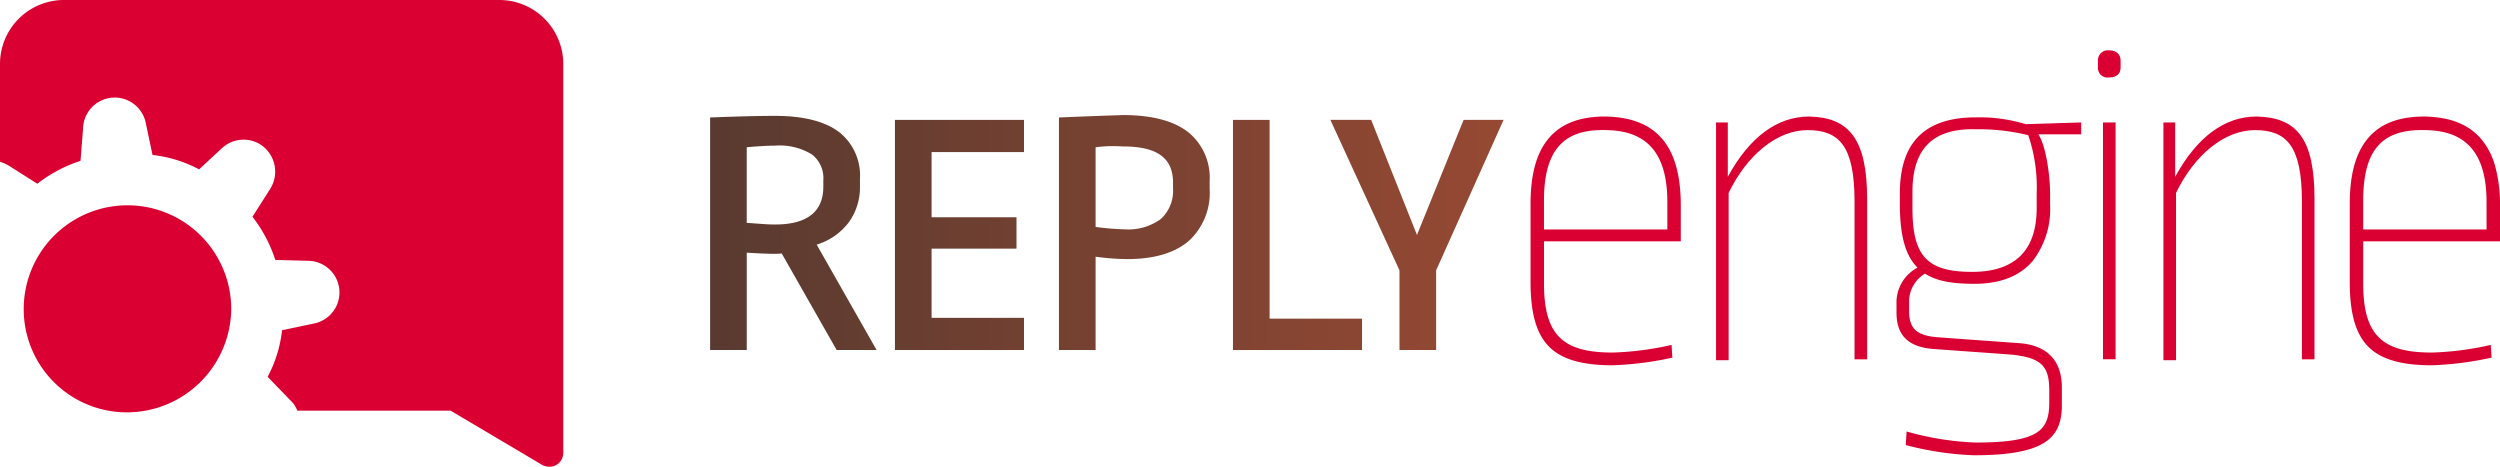
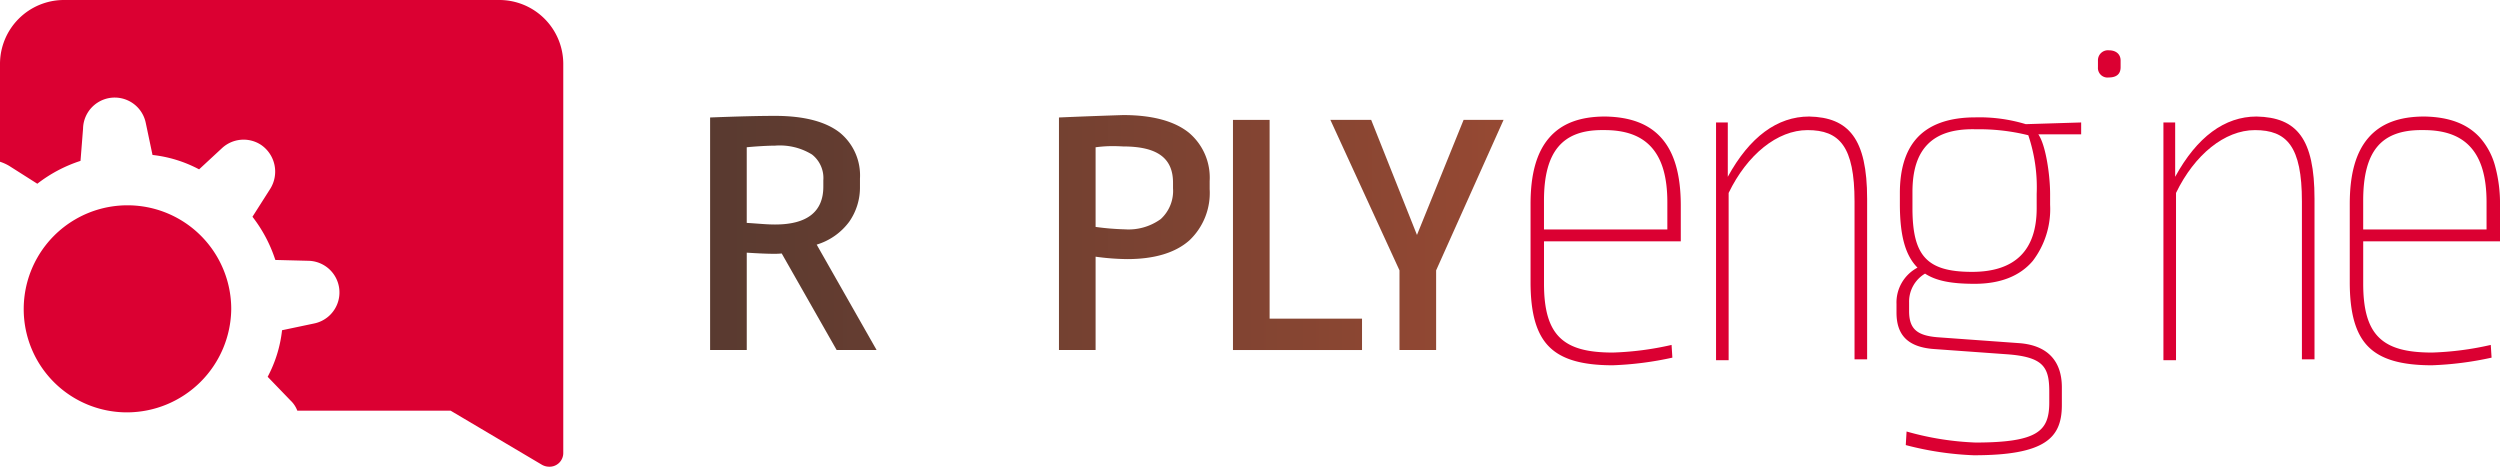
<svg xmlns="http://www.w3.org/2000/svg" xmlns:xlink="http://www.w3.org/1999/xlink" id="Reply_Engine_Logo" data-name="Reply Engine Logo" width="310.687" height="58" viewBox="0 0 310.687 58">
  <defs>
    <linearGradient id="linear-gradient" x1="0.001" y1="0.499" x2="4.772" y2="0.499" gradientUnits="objectBoundingBox">
      <stop offset="0" stop-color="#593a30" />
      <stop offset="1" stop-color="#964933" />
    </linearGradient>
    <linearGradient id="linear-gradient-2" x1="-1.431" y1="0.49" x2="4.725" y2="0.49" xlink:href="#linear-gradient" />
    <linearGradient id="linear-gradient-3" x1="-2.314" y1="0.501" x2="2.958" y2="0.501" xlink:href="#linear-gradient" />
    <linearGradient id="linear-gradient-4" x1="-4.05" y1="0.49" x2="2.106" y2="0.49" xlink:href="#linear-gradient" />
    <linearGradient id="linear-gradient-5" x1="-3.581" y1="0.49" x2="1.007" y2="0.49" xlink:href="#linear-gradient" />
  </defs>
  <g id="Group" transform="translate(88 14)">
    <path id="Shape" d="M4.553,29.1H0V.2C3.489.065,6.129,0,8.07,0c3.593,0,6.309.707,8.071,2.1a6.863,6.863,0,0,1,2.483,5.7v1a7.423,7.423,0,0,1-1.332,4.35A7.853,7.853,0,0,1,13.244,16l7.448,13.1H15.728L8.9,17.1a8.814,8.814,0,0,1-.981.041c-.787,0-1.887-.046-3.364-.141V29.1ZM8.07,3.7c-.941,0-2.515.1-3.517.2v9.4c.568.034,1.039.069,1.454.1.806.059,1.385.1,2.064.1,3.982,0,6-1.581,6-4.7V8a3.707,3.707,0,0,0-1.41-3.2A7.629,7.629,0,0,0,8.07,3.7Z" transform="translate(0.248 0.4)" fill="url(#linear-gradient)" />
-     <path id="Path" d="M16.038,4H4.553v8.1H15.107V16H4.553v8.6H16.038v4H0V0H16.038Z" transform="translate(23.219 0.9)" fill="url(#linear-gradient-2)" />
    <path id="Shape-2" data-name="Shape" d="M4.553,29.2H0V.3C2.517.189,5.122.092,7.967,0c3.617,0,6.367.736,8.174,2.187A7.289,7.289,0,0,1,18.728,8.2v1a8.1,8.1,0,0,1-2.522,6.375C14.463,17.118,11.865,17.9,8.484,17.9a30.465,30.465,0,0,1-3.931-.3V29.2Zm2.1-25.341a15.894,15.894,0,0,0-1.919.121L4.553,4v9.9a32.491,32.491,0,0,0,3.621.3,6.824,6.824,0,0,0,4.475-1.275A4.74,4.74,0,0,0,14.175,9.1V8.4c0-3.07-1.973-4.5-6.208-4.5C7.477,3.872,7.048,3.858,6.657,3.858Z" transform="translate(43.602 0.3)" fill="url(#linear-gradient-3)" />
    <path id="Path-2" data-name="Path" d="M4.553,24.7H16.038v3.9H0V0H4.553Z" transform="translate(65.227 0.9)" fill="url(#linear-gradient-4)" />
    <path id="Path-3" data-name="Path" d="M13.141,18.7v9.9H8.588V18.7L0,0H5.07l5.691,14.3L16.555,0h4.967Z" transform="translate(77.333 0.9)" fill="url(#linear-gradient-5)" />
  </g>
  <g id="Group-2" data-name="Group" transform="translate(190 6)">
    <path id="Shape-3" data-name="Shape" d="M10.222,30.914c-3.843,0-6.362-.738-7.928-2.321S0,24.461,0,20.574V10.868c0-3.72.751-6.4,2.295-8.2S6.119,0,9.283,0c3.14.055,5.418.922,6.963,2.651,1.632,1.827,2.425,4.583,2.425,8.427V15.51h-17v5.275c0,3.255.626,5.38,1.969,6.687,1.322,1.286,3.353,1.86,6.585,1.86a37.688,37.688,0,0,0,7.3-.949l.1,1.582A41.021,41.021,0,0,1,10.222,30.914ZM8.886,1.685c-2.493,0-4.276.684-5.45,2.091C2.247,5.2,1.669,7.383,1.669,10.445v3.587H17V10.656c0-3.162-.665-5.418-2.034-6.9-1.289-1.393-3.183-2.07-5.789-2.07C9.08,1.686,8.983,1.685,8.886,1.685Z" transform="translate(0.209 8.481)" fill="#db0032" />
    <path id="Path-4" data-name="Path" d="M18.776,10.234V30.175H17.211V10.551c0-6.858-1.878-8.863-5.841-8.863-3.755,0-7.51,3.06-9.805,7.808V30.281H0V.739H1.46V7.491C4.172,2.532,7.615,0,11.578,0,16.481.106,18.776,2.743,18.776,10.234Z" transform="translate(23.261 8.481)" fill="#db0032" />
    <path id="Shape-4" data-name="Shape" d="M9.6,41.992a38.868,38.868,0,0,1-8.449-1.266l.1-1.688a36.054,36.054,0,0,0,8.554,1.372c3.874,0,6.194-.362,7.523-1.174,1.176-.719,1.656-1.815,1.656-3.785V34.079c0-1.46-.16-2.589-.939-3.349-.755-.737-2.106-1.136-4.381-1.293L4.8,28.8c-3.273-.2-4.8-1.637-4.8-4.537V23.212a4.9,4.9,0,0,1,2.608-4.537C1.093,17.143.418,14.7.418,10.762V9.391c0-2.884.671-5.13,1.995-6.674C3.958.914,6.445,0,9.806,0a19.845,19.845,0,0,1,6.259.844L22.948.633V2.111h-5.32C18.582,3.5,19.089,7.3,19.089,9.5v1.372a10.613,10.613,0,0,1-2.152,6.963c-1.6,1.89-4.039,2.849-7.236,2.849-2.949,0-4.79-.379-6.154-1.266A4.047,4.047,0,0,0,1.565,23v1.056c0,2.2.928,3.058,3.546,3.271l10.222.738c3.412.288,5.215,2.185,5.215,5.486v2.216c0,2.239-.651,3.663-2.112,4.616C16.755,41.481,13.946,41.992,9.6,41.992ZM9.477,1.473c-2.518,0-4.344.607-5.585,1.854C2.607,4.621,1.982,6.569,1.982,9.284V11.29c0,3.08.491,4.984,1.591,6.172C4.687,18.666,6.48,19.2,9.388,19.2c5.329,0,8.032-2.662,8.032-7.913V9.5a20.212,20.212,0,0,0-1.043-7.28,25.417,25.417,0,0,0-6.571-.739C9.7,1.475,9.585,1.473,9.477,1.473Z" transform="translate(45.688 8.586)" fill="#db0032" />
-     <path id="Shape-5" data-name="Shape" d="M.626,38.4V8.969H2.191V38.4ZM0,2.111V1.266A1.241,1.241,0,0,1,1.356,0c.939,0,1.46.527,1.46,1.266v.844c0,.843-.521,1.265-1.46,1.265A1.189,1.189,0,0,1,0,2.111Z" transform="translate(70.722 0.251)" fill="#db0032" />
+     <path id="Shape-5" data-name="Shape" d="M.626,38.4V8.969V38.4ZM0,2.111V1.266A1.241,1.241,0,0,1,1.356,0c.939,0,1.46.527,1.46,1.266v.844c0,.843-.521,1.265-1.46,1.265A1.189,1.189,0,0,1,0,2.111Z" transform="translate(70.722 0.251)" fill="#db0032" />
    <path id="Path-5" data-name="Path" d="M18.776,10.234V30.175H17.211V10.551c0-6.858-1.878-8.863-5.841-8.863-3.755,0-7.51,3.06-9.805,7.808V30.281H0V.739H1.46V7.491C4.172,2.532,7.615,0,11.578,0,16.585.106,18.776,2.743,18.776,10.234Z" transform="translate(78.859 8.481)" fill="#db0032" />
    <path id="Shape-6" data-name="Shape" d="M10.222,30.914c-3.843,0-6.362-.738-7.928-2.321S0,24.461,0,20.574V10.868c0-3.72.751-6.4,2.295-8.2S6.119,0,9.283,0c3.1.055,5.366.922,6.923,2.651a8.788,8.788,0,0,1,1.834,3.417,17.744,17.744,0,0,1,.631,5.01V15.51h-17v5.275c0,3.255.626,5.38,1.969,6.687,1.322,1.286,3.353,1.86,6.585,1.86a37.688,37.688,0,0,0,7.3-.949l.1,1.582A41.021,41.021,0,0,1,10.222,30.914ZM8.88,1.685c-2.528,0-4.322.684-5.482,2.091S1.669,7.368,1.669,10.445v3.587H17V10.656c0-3.162-.665-5.418-2.034-6.9-1.289-1.393-3.183-2.07-5.789-2.07C9.078,1.686,8.979,1.685,8.88,1.685Z" transform="translate(102.016 8.481)" fill="#db0032" />
  </g>
  <path id="Shape-7" data-name="Shape" d="M67.369,57.771,56,51.036H36.948a3.337,3.337,0,0,0-.842-1.263l-2.842-2.946a16.111,16.111,0,0,0,1.789-5.788l4-.842a3.935,3.935,0,0,0-.737-7.787l-4.1-.105a17.57,17.57,0,0,0-2.842-5.367l2.21-3.472a4.025,4.025,0,0,0-1.158-5.472,3.949,3.949,0,0,0-4.842.42l-2.842,2.632a16.11,16.11,0,0,0-5.789-1.789l-.842-4a3.937,3.937,0,0,0-7.79.736l-.316,4a17.577,17.577,0,0,0-5.368,2.841L1.158,20.625A5.643,5.643,0,0,0,0,20.1V7.892A7.951,7.951,0,0,1,7.895,0H62.105A7.951,7.951,0,0,1,70,7.892V56.3A1.7,1.7,0,0,1,68.259,58,1.852,1.852,0,0,1,67.369,57.771ZM2.947,38.409a12.895,12.895,0,1,1,25.79,0A12.982,12.982,0,0,1,15.79,51.247,12.824,12.824,0,0,1,2.947,38.409Z" fill="#db0032" />
</svg>